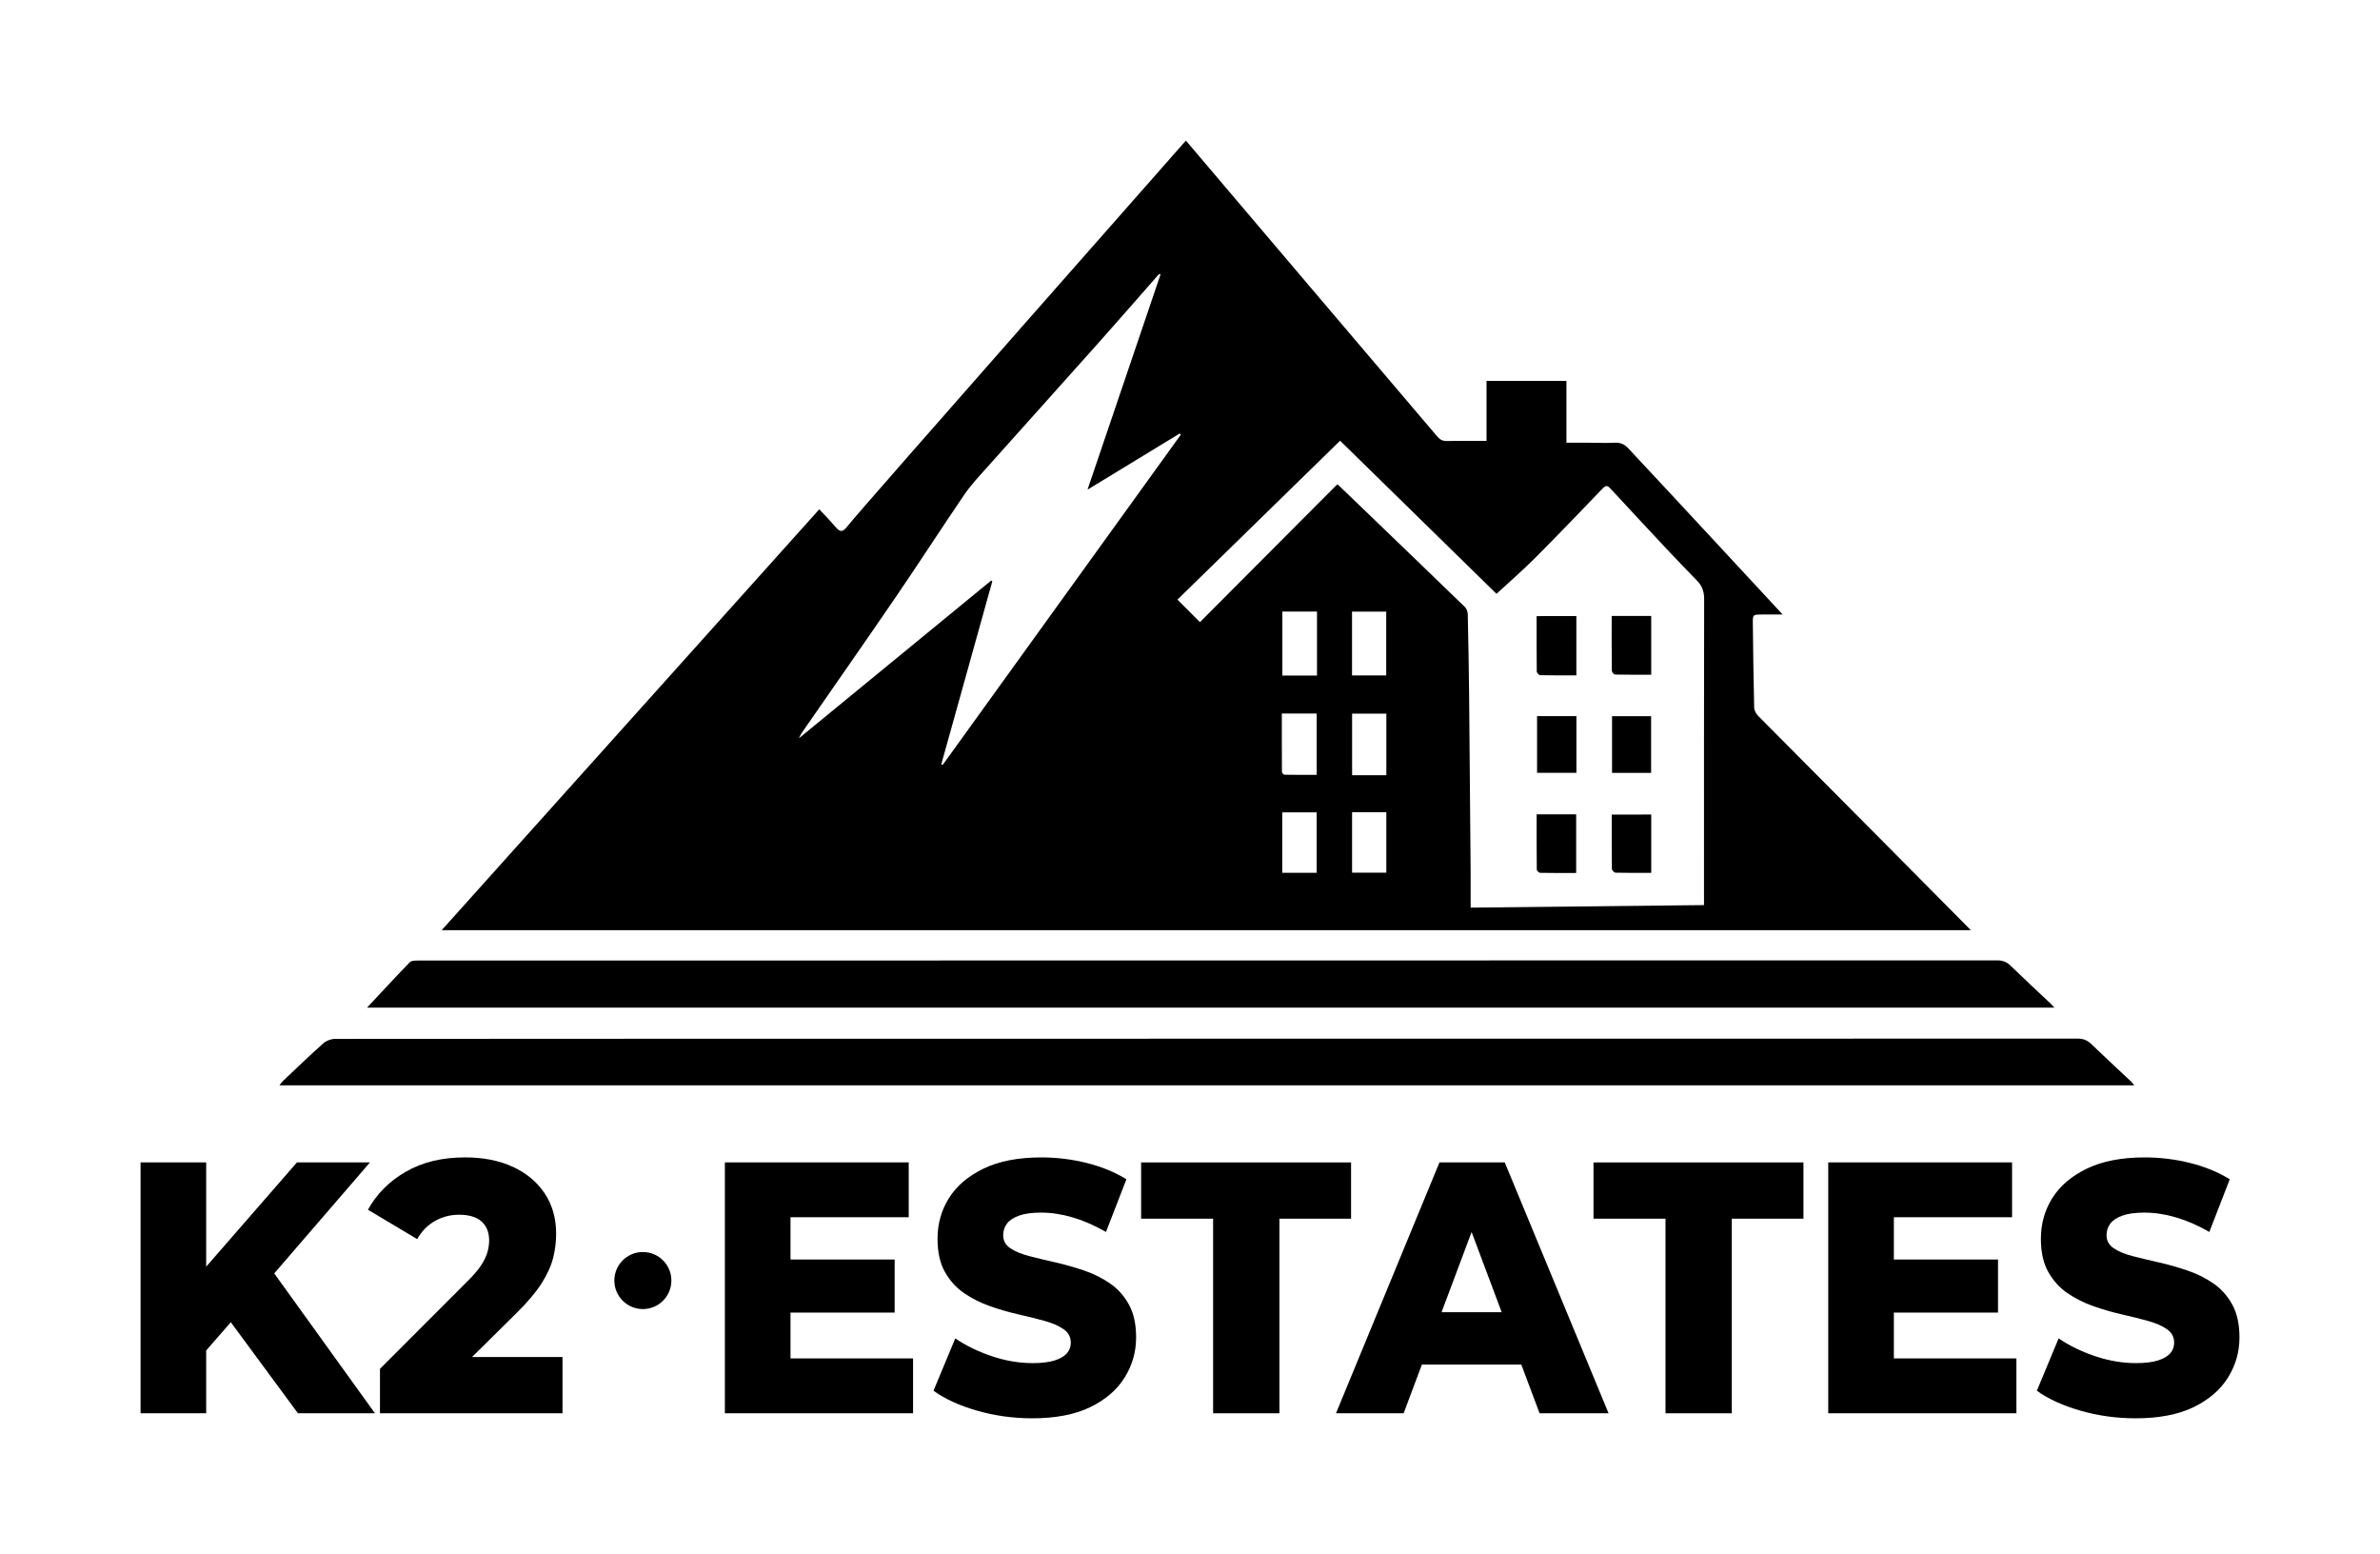
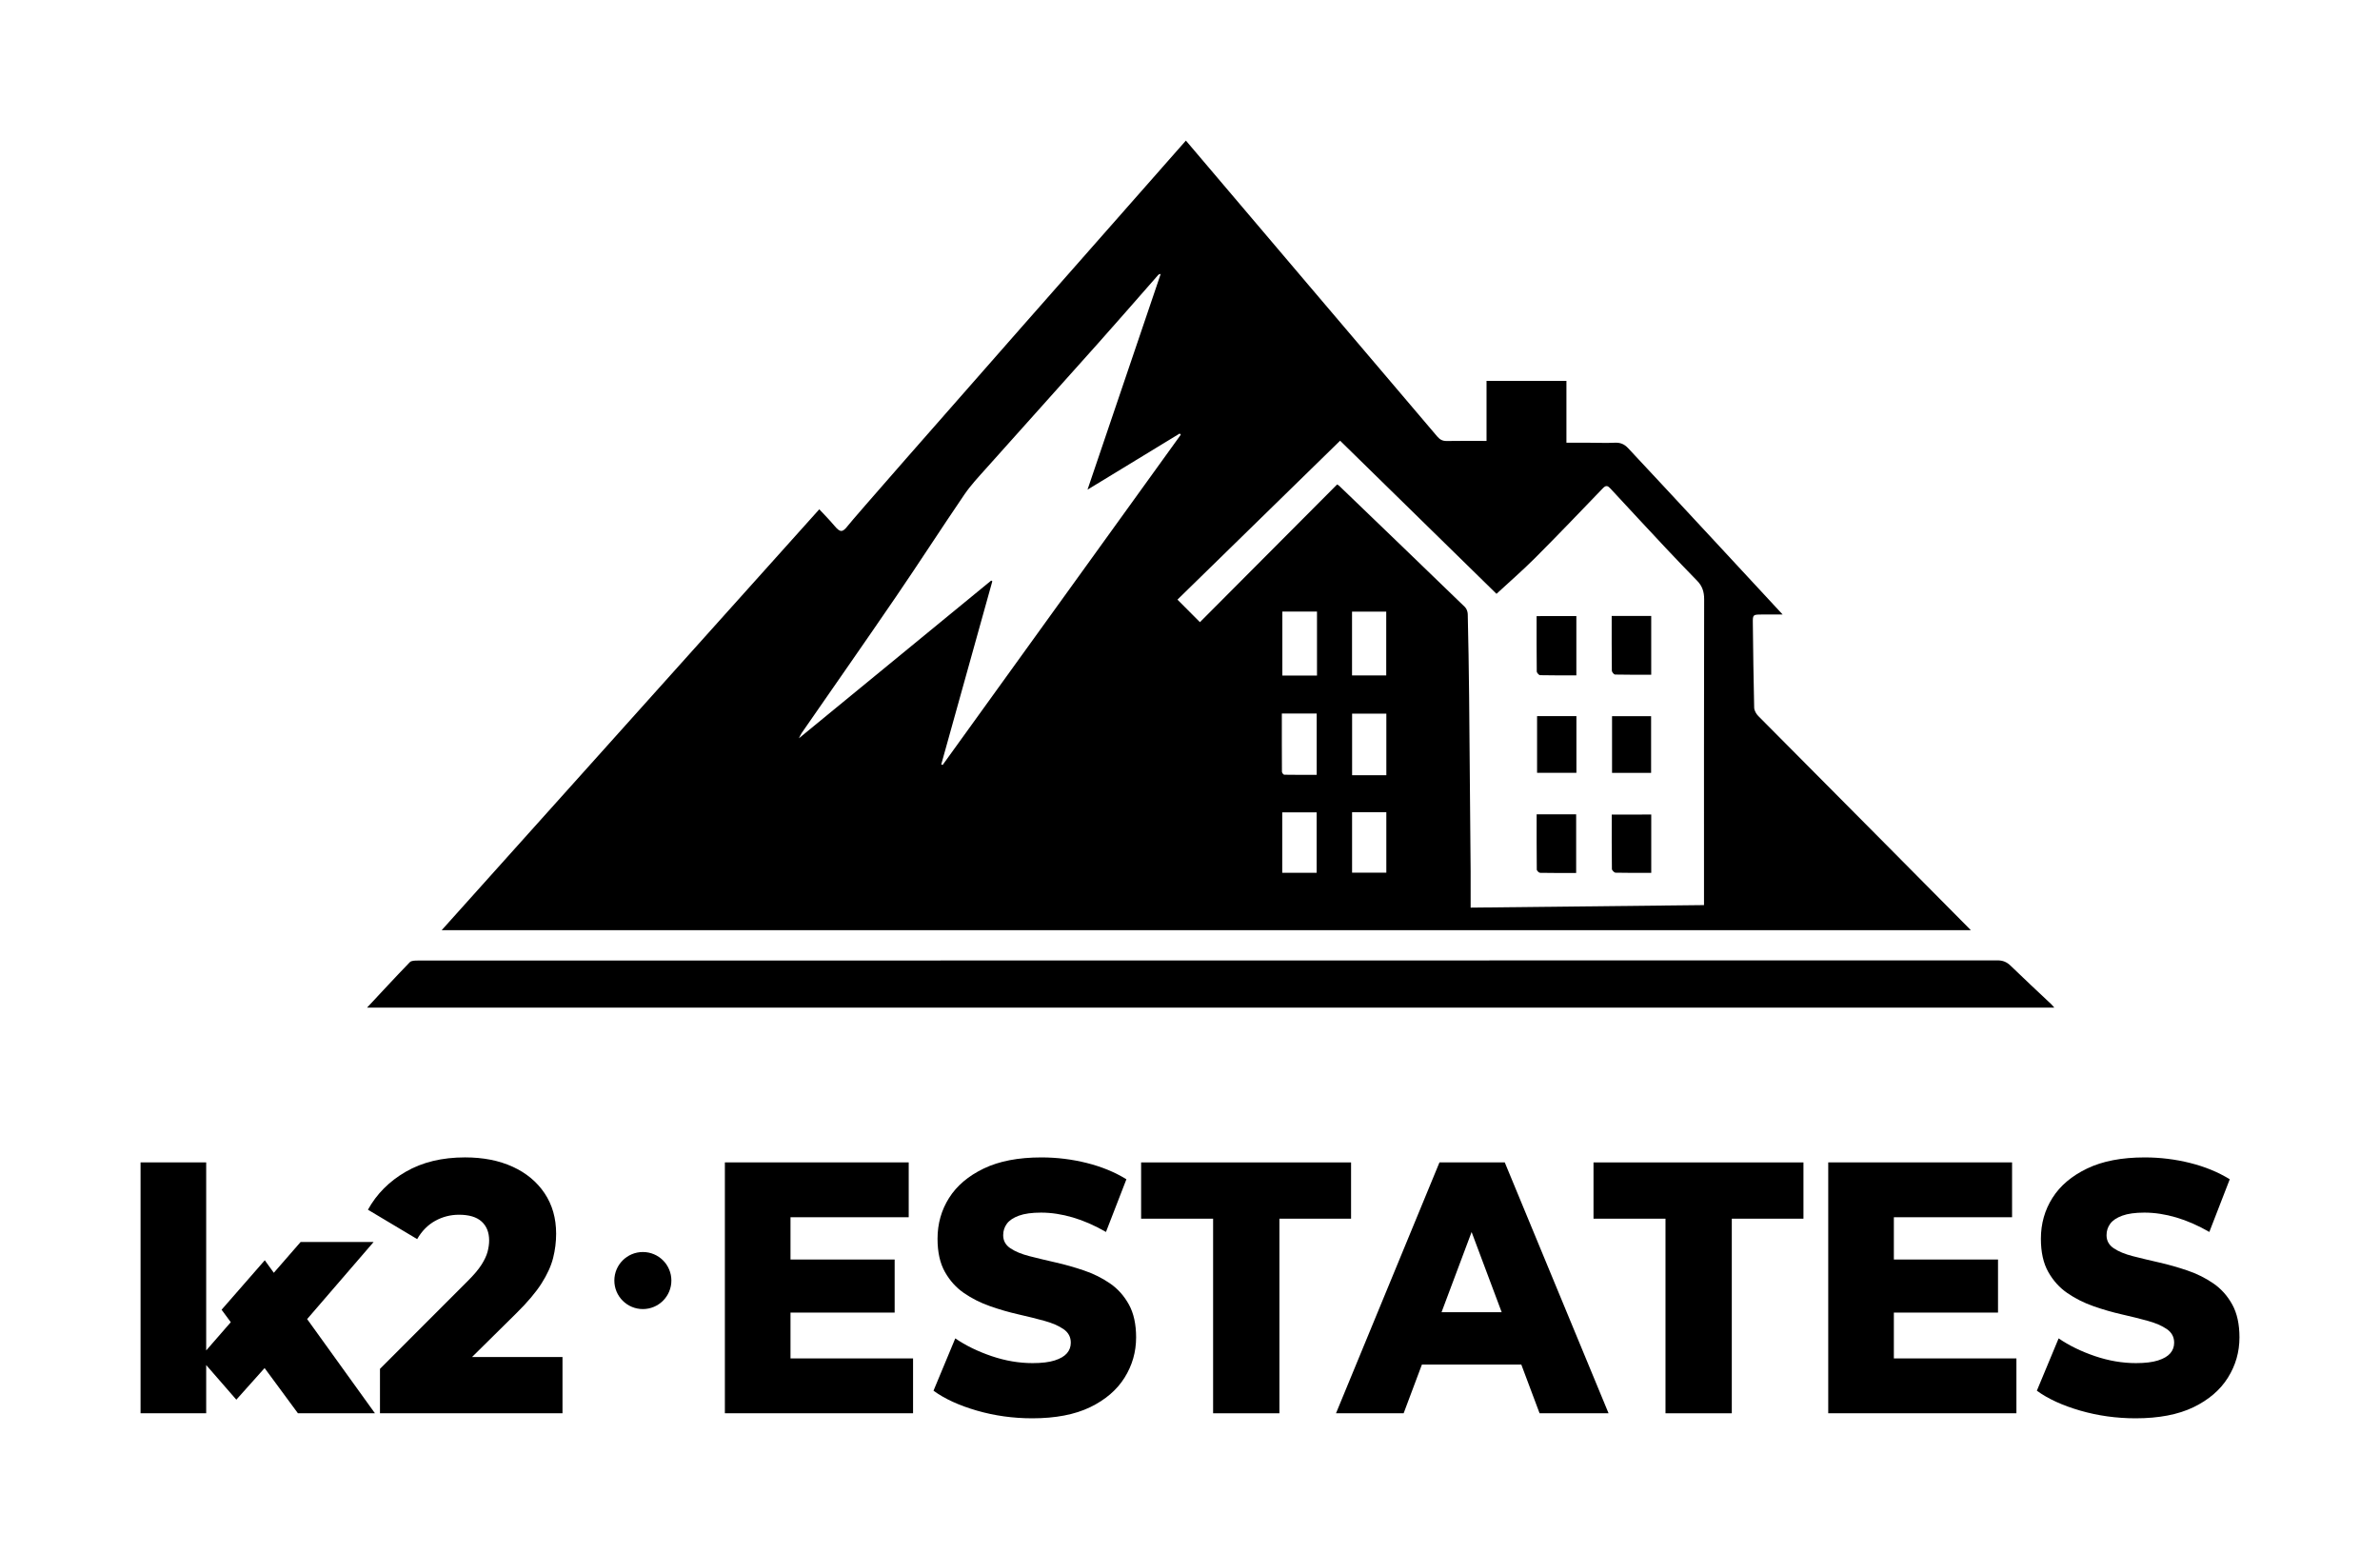
<svg xmlns="http://www.w3.org/2000/svg" version="1.1" id="Warstwa_1" x="0px" y="0px" viewBox="0 0 1693.24 1105.26" style="enable-background:new 0 0 1693.24 1105.26;" xml:space="preserve">
  <style type="text/css">
	.st0{fill:none;}
	.st1{fill:none;stroke:#000000;stroke-width:0;stroke-linecap:round;stroke-linejoin:round;}
</style>
  <g>
    <g>
      <g>
        <path d="M1268.25,437.09c0,0-9.91-0.03-14.86,0.01c-6.34,0.04-6.42,0.07-6.34,6.29c0.24,19.99,0.46,39.98,0.95,59.96     c0.05,2.04,1.44,4.47,2.95,5.98c46.43,46.55,151.22,152.31,151.22,152.31c-362.78,0-725.57,0-1087.95,0     c89.27-99.48,178.7-199.13,268.66-299.38c3.36,3.63,7.3,7.57,10.86,11.82c3.95,4.7,5.65,4.85,9.47-0.13     C610.95,363.87,843.7,100,843.7,100s168.18,198.12,178.89,210.56c1.93,2.25,3.86,3.17,6.8,3.12c9.29-0.17,18.59-0.06,28.2-0.06     c0-14.19,0-28.19,0-42.72c19.01,0,37.7,0,56.84,0c0,14.4,0,28.99,0,44.02c5.84,0,11.25-0.01,16.67,0     c5.92,0.01,11.86,0.26,17.77-0.01c3.87-0.18,6.69,0.95,9.37,3.79C1179.95,341.77,1268.25,437.09,1268.25,437.09z M953.41,313.47     c-38.57,37.68-77.08,75.3-115.72,113.04c4.96,4.96,10.19,10.21,16,16.03c32.74-32.86,65.18-65.41,97.6-97.95     c0.64,0.41,1.07,0.59,1.38,0.89c29.87,28.73,59.75,57.45,89.53,86.28c1.2,1.16,1.98,3.33,2.02,5.04     c0.44,19.24,0.78,38.49,0.97,57.73c0.42,41.75,0.74,83.5,1.08,125.25c0.07,8.39,0.01,16.78,0.01,25.81     c56.04-0.61,110.85-1.2,166.02-1.8c0-1.69,0-2.99,0-4.3c0-71.07-0.06-142.14,0.11-213.22c0.01-5.29-1.34-9.42-4.94-13.12     c-7.44-7.63-14.84-15.3-22.13-23.08c-13.26-14.14-26.45-28.35-39.62-42.58c-1.83-1.98-3.11-2.55-5.33-0.24     c-16.01,16.65-31.98,33.33-48.3,49.67c-8.84,8.85-18.32,17.06-27.42,25.47C1028.42,386.9,991.11,350.38,953.41,313.47z      M669.64,543.76c0.34,0.12,0.67,0.24,1.01,0.35c56.48-78.31,112.96-156.63,169.44-234.94c-0.27-0.27-0.54-0.53-0.82-0.8     c-21.59,13.15-43.19,26.3-65.57,39.93c17.64-51.98,34.85-102.7,52.06-153.41c-1.09,0.07-1.54,0.43-1.91,0.86     c-13.97,15.88-27.83,31.86-41.91,47.65c-26.79,30.04-53.73,59.95-80.53,89.97c-5.31,5.95-10.84,11.84-15.31,18.4     c-16.4,24.06-32.17,48.56-48.6,72.6c-22.18,32.47-44.75,64.67-67.13,97c-0.7,1-1.15,2.17-1.99,3.78     c45.98-37.71,91.4-74.97,136.82-112.22c0.26,0.18,0.52,0.36,0.78,0.54C693.87,456.9,681.76,500.33,669.64,543.76z M936.97,435.02     c-8.6,0-16.52,0-24.65,0c0,15.28,0,30.4,0,45.51c8.33,0,16.27,0,24.65,0C936.97,465.39,936.97,450.49,936.97,435.02z      M961.9,480.43c8.48,0,16.41,0,24.33,0c0-15.29,0-30.28,0-45.37c-8.26,0-16.18,0-24.33,0C961.9,450.3,961.9,465.31,961.9,480.43z      M911.96,507.54c0,13.97-0.03,27.69,0.07,41.41c0.01,0.73,1.05,2.09,1.63,2.1c7.63,0.14,15.25,0.09,23.1,0.09     c0-14.69,0-29.1,0-43.6C928.25,507.54,920.32,507.54,911.96,507.54z M986.31,551.4c0-14.85,0-29.27,0-43.77     c-8.3,0-16.32,0-24.36,0c0,14.75,0,29.16,0,43.77C970.17,551.4,978.08,551.4,986.31,551.4z M936.72,620.8     c0-14.52,0-28.77,0-42.98c-8.37,0-16.27,0-24.48,0c0,14.25,0,28.48,0,42.98C920.42,620.8,928.33,620.8,936.72,620.8z      M961.93,620.73c8.43,0,16.36,0,24.37,0c0-14.56,0-28.85,0-42.98c-8.23,0-16.18,0-24.37,0     C961.93,592.23,961.93,606.37,961.93,620.73z" />
-         <path d="M1518.42,771.97c-440.24,0-879.51,0-1319.58,0c1-1.28,1.55-2.21,2.29-2.91c9.58-9.04,19.06-18.2,28.89-26.96     c2.07-1.85,5.46-3.13,8.25-3.14c53.9-0.18,1221.86-0.14,1239.92-0.2c3.79-0.01,6.75,1.11,9.52,3.76     c9.28,8.92,18.74,17.65,28.12,26.47C1516.56,769.67,1517.15,770.49,1518.42,771.97z" />
        <path d="M261.14,716.71c9.7-10.37,19.93-21.47,30.42-32.31c1.14-1.17,3.83-1.17,5.8-1.17c60.57-0.05,421.34-0.06,541.16-0.06     c194.16,0,388.32,0.01,582.48-0.07c3.84,0,6.64,1.09,9.4,3.77c9.55,9.29,19.34,18.33,29.02,27.47c0.6,0.56,1.09,1.23,2.09,2.36     C1060.37,716.71,659.92,716.71,261.14,716.71z" />
        <g>
          <path class="st0" d="M1093.54,549.71c9.55,0,18.76,0,27.99,0c0-13.61,0-26.86,0-40.36c-9.7,0-18.91,0-27.99,0      C1093.54,523.05,1093.54,536.4,1093.54,549.71z" />
          <path class="st0" d="M1093.35,618.51c0.01,0.82,1.51,2.3,2.34,2.32c8.53,0.17,17.07,0.11,25.67,0.11c0-14.3,0-28.23,0-41.72      c-9.36,0-18.36,0-28.11,0C1093.24,592.83,1093.2,605.67,1093.35,618.51z" />
          <path class="st0" d="M1095.71,480.24c8.52,0.2,17.05,0.12,25.78,0.12c0-14.08,0-27.93,0-42.14c-9.6,0-18.82,0-28.28,0      c0,13.36-0.05,26.36,0.11,39.36C1093.33,478.51,1094.86,480.22,1095.71,480.24z" />
          <path class="st0" d="M1146.77,618.1c0.01,0.93,1.69,2.61,2.62,2.63c8.38,0.21,16.77,0.12,25.37,0.12c0-14.14,0-27.98,0-41.48      c-9.47,0-18.69,0-28.12,0C1146.66,592.71,1146.6,605.41,1146.77,618.1z" />
          <path class="st0" d="M1149.05,479.8c8.52,0.2,17.05,0.12,25.7,0.12c0-14.22,0-27.9,0-41.81c-9.37,0-18.48,0-28.12,0      c0,13.25-0.05,26.1,0.1,38.95C1146.74,478.02,1148.22,479.78,1149.05,479.8z" />
          <path class="st0" d="M1146.87,549.76c9.31,0,18.42,0,27.79,0c0-13.78,0-27.14,0-40.36c-9.55,0-18.76,0-27.79,0      C1146.87,523.06,1146.87,536.3,1146.87,549.76z" />
          <path class="st0" d="M1212.41,426.28c0.01-5.29-1.34-9.42-4.94-13.12c-7.44-7.63-48.58-51.43-61.75-65.66      c-1.83-1.98-3.11-2.55-5.33-0.24c-16.01,16.65-66.63,66.73-75.72,75.13c-36.24-35.48-73.55-72.01-111.26-108.92      c-38.57,37.68-77.08,75.3-115.72,113.04c4.96,4.96,10.19,10.21,16,16.03c32.74-32.86,65.18-65.41,97.6-97.95      c0.64,0.41,1.07,0.59,1.38,0.89c29.87,28.73,59.75,57.45,89.53,86.28c1.2,1.16,1.98,3.33,2.02,5.04      c0,19.3,2.06,208.79,2.06,208.79h166.02C1212.29,645.58,1212.24,497.35,1212.41,426.28z M1093.21,438.22c9.46,0,18.68,0,28.28,0      c0,14.22,0,28.07,0,42.14c-8.74,0-17.26,0.08-25.78-0.12c-0.85-0.02-2.38-1.72-2.39-2.66      C1093.16,464.58,1093.21,451.58,1093.21,438.22z M1121.35,620.93c-8.59,0-17.13,0.07-25.67-0.11c-0.83-0.02-2.33-1.5-2.34-2.32      c-0.15-12.84-0.1-25.68-0.1-39.29c9.74,0,18.74,0,28.11,0C1121.35,592.71,1121.35,606.64,1121.35,620.93z M1121.53,549.71      c-9.23,0-18.44,0-27.99,0c0-13.31,0-26.65,0-40.36c9.08,0,18.29,0,27.99,0C1121.53,522.85,1121.53,536.1,1121.53,549.71z       M1146.63,438.11c9.63,0,18.75,0,28.12,0c0,13.91,0,27.6,0,41.81c-8.65,0-17.18,0.08-25.7-0.12c-0.83-0.02-2.3-1.77-2.31-2.74      C1146.58,464.21,1146.63,451.36,1146.63,438.11z M1174.67,509.41c0,13.22,0,26.57,0,40.36c-9.37,0-18.48,0-27.79,0      c0-13.46,0-26.7,0-40.36C1155.91,509.41,1165.11,509.41,1174.67,509.41z M1174.77,620.86c-8.61,0-17,0.09-25.37-0.12      c-0.94-0.02-2.61-1.7-2.62-2.63c-0.18-12.69-0.12-25.39-0.12-38.72c9.42,0,18.65,0,28.12,0      C1174.77,592.88,1174.77,606.71,1174.77,620.86z" />
          <path class="st1" d="M1146.73,477.06c0.01,0.96,1.49,2.72,2.31,2.74c8.52,0.2,17.05,0.12,25.7,0.12c0-14.22,0-27.9,0-41.81      c-9.37,0-18.48,0-28.12,0C1146.63,451.36,1146.58,464.21,1146.73,477.06z" />
          <path class="st1" d="M1093.32,477.58c0.01,0.94,1.54,2.64,2.39,2.66c8.52,0.2,17.05,0.12,25.78,0.12c0-14.08,0-27.93,0-42.14      c-9.6,0-18.82,0-28.28,0C1093.21,451.58,1093.16,464.58,1093.32,477.58z" />
          <path class="st1" d="M1121.53,549.71c0-13.61,0-26.86,0-40.36c-9.7,0-18.91,0-27.99,0c0,13.71,0,27.06,0,40.36      C1103.09,549.71,1112.3,549.71,1121.53,549.71z" />
          <path class="st1" d="M1093.35,618.51c0.01,0.82,1.51,2.3,2.34,2.32c8.53,0.17,17.07,0.11,25.67,0.11c0-14.3,0-28.23,0-41.72      c-9.36,0-18.36,0-28.11,0C1093.24,592.83,1093.2,605.67,1093.35,618.51z" />
-           <path class="st1" d="M1174.67,509.41c-9.55,0-18.76,0-27.79,0c0,13.65,0,26.9,0,40.36c9.31,0,18.42,0,27.79,0      C1174.67,535.98,1174.67,522.63,1174.67,509.41z" />
          <path class="st1" d="M1146.77,618.1c0.01,0.93,1.69,2.61,2.62,2.63c8.38,0.21,16.77,0.12,25.37,0.12c0-14.14,0-27.98,0-41.48      c-9.47,0-18.69,0-28.12,0C1146.66,592.71,1146.6,605.41,1146.77,618.1z" />
        </g>
        <path class="st0" d="M839.27,308.38c-21.59,13.15-43.19,26.3-65.57,39.93c17.64-51.98,34.85-102.7,52.06-153.41     c-1.09,0.07-1.54,0.43-1.91,0.86c-13.97,15.88-27.83,31.86-41.91,47.65c-26.79,30.04-53.73,59.95-80.53,89.97     c-5.31,5.95-10.84,11.84-15.31,18.4c-16.4,24.06-32.17,48.56-48.6,72.6c-22.18,32.47-44.75,64.67-67.13,97     c-0.7,1-1.15,2.17-1.99,3.78c45.98-37.71,91.4-74.97,136.82-112.22c0.26,0.18,0.52,0.36,0.78,0.54     c-12.11,43.43-24.23,86.86-36.34,130.29c0.34,0.12,0.67,0.24,1.01,0.35c56.48-78.31,112.96-156.63,169.44-234.94     C839.82,308.91,839.54,308.64,839.27,308.38z" />
        <path class="st0" d="M961.93,577.75c0,14.48,0,28.62,0,42.98c8.43,0,16.36,0,24.37,0c0-14.56,0-28.85,0-42.98     C978.07,577.75,970.12,577.75,961.93,577.75z" />
        <path d="M1121.49,438.22c0,14.22,0,28.07,0,42.15c-8.74,0-17.26,0.08-25.78-0.12c-0.85-0.02-2.38-1.72-2.39-2.66     c-0.16-13-0.11-26-0.11-39.36C1102.67,438.22,1111.89,438.22,1121.49,438.22z" />
        <path d="M1093.24,579.22c9.74,0,18.74,0,28.11,0c0,13.49,0,27.42,0,41.72c-8.59,0-17.13,0.07-25.67-0.11     c-0.83-0.02-2.33-1.5-2.34-2.32C1093.2,605.67,1093.24,592.83,1093.24,579.22z" />
        <path d="M1146.63,438.11c9.63,0,18.75,0,28.12,0c0,13.91,0,27.6,0,41.81c-8.65,0-17.18,0.08-25.7-0.12     c-0.83-0.02-2.3-1.77-2.31-2.74C1146.58,464.21,1146.63,451.36,1146.63,438.11z" />
        <path d="M1174.77,579.38c0,13.5,0,27.33,0,41.48c-8.61,0-17,0.09-25.37-0.12c-0.94-0.02-2.61-1.7-2.62-2.63     c-0.18-12.69-0.12-25.39-0.12-38.72C1156.08,579.38,1165.3,579.38,1174.77,579.38z" />
        <path d="M1121.53,509.35c0,13.51,0,26.76,0,40.36c-9.23,0-18.44,0-27.99,0c0-13.31,0-26.65,0-40.36     C1102.62,509.35,1111.83,509.35,1121.53,509.35z" />
        <path d="M1174.67,549.76c-9.37,0-18.48,0-27.79,0c0-13.46,0-26.7,0-40.36c9.04,0,18.24,0,27.79,0     C1174.67,522.63,1174.67,535.98,1174.67,549.76z" />
      </g>
      <g>
        <g>
-           <path d="M100,1005.26V826.81h46.69v178.44H100z M142.17,965.75l-2.62-56.59l71.71-82.34h51.94l-71.47,82.85l-26.21,29.32      L142.17,965.75z M211.97,1005.26l-54.32-73.67l30.73-35.18l78.38,108.85H211.97z" />
+           <path d="M100,1005.26V826.81h46.69v178.44H100z M142.17,965.75l71.71-82.34h51.94l-71.47,82.85l-26.21,29.32      L142.17,965.75z M211.97,1005.26l-54.32-73.67l30.73-35.18l78.38,108.85H211.97z" />
          <path d="M270.33,1005.26v-31.61l62.42-62.46c4.44-4.42,7.74-8.32,9.89-11.73c2.14-3.4,3.57-6.5,4.29-9.3      c0.71-2.8,1.07-5.39,1.07-7.78c0-5.78-1.79-10.28-5.36-13.51c-3.57-3.23-8.93-4.84-16.08-4.84c-6.04,0-11.67,1.45-16.91,4.33      c-5.24,2.89-9.53,7.23-12.86,13l-35.02-20.9c6.19-11.22,15.17-20.22,26.92-27.02c11.75-6.79,25.81-10.2,42.17-10.2      c12.86,0,24.14,2.21,33.83,6.63c9.69,4.42,17.27,10.71,22.75,18.86c5.48,8.16,8.22,17.76,8.22,28.81      c0,5.78-0.71,11.52-2.14,17.21c-1.43,5.7-4.17,11.73-8.22,18.1c-4.05,6.37-10.05,13.47-17.99,21.29l-49.55,48.94l-7.86-17.84      h90.29v40.02H270.33z" />
          <path d="M515.71,1005.26V826.81H646.5v39h-84.1v100.44h87.19v39H515.71z M559.07,933.62V895.9h77.43v37.73H559.07z" />
          <path d="M734.41,1008.83c-13.66,0-26.8-1.83-39.43-5.48c-12.63-3.65-22.91-8.37-30.85-14.15l15.49-37.22      c7.46,5.1,16.08,9.3,25.85,12.62c9.77,3.31,19.49,4.97,29.18,4.97c6.51,0,11.75-0.64,15.72-1.91c3.97-1.27,6.87-2.97,8.7-5.1      c1.82-2.12,2.74-4.63,2.74-7.52c0-4.08-1.75-7.3-5.24-9.69c-3.5-2.38-8.02-4.33-13.58-5.86c-5.56-1.53-11.71-3.06-18.46-4.59      c-6.75-1.53-13.5-3.48-20.25-5.86c-6.75-2.38-12.91-5.48-18.46-9.3c-5.56-3.82-10.09-8.83-13.58-15.04      c-3.5-6.2-5.24-14.06-5.24-23.58c0-10.71,2.74-20.39,8.22-29.06c5.48-8.67,13.7-15.63,24.66-20.9      c10.96-5.27,24.62-7.9,40.98-7.9c10.96,0,21.72,1.32,32.28,3.95c10.56,2.64,19.97,6.5,28.23,11.6l-14.53,37.47      c-7.94-4.59-15.81-8.03-23.58-10.32c-7.78-2.29-15.33-3.44-22.63-3.44c-6.51,0-11.76,0.73-15.72,2.17      c-3.97,1.45-6.83,3.36-8.58,5.74c-1.75,2.38-2.62,5.1-2.62,8.16c0,3.91,1.7,7.01,5.12,9.3c3.41,2.29,7.94,4.17,13.58,5.61      c5.64,1.45,11.83,2.93,18.58,4.46c6.75,1.53,13.5,3.44,20.25,5.74c6.75,2.29,12.9,5.35,18.46,9.18      c5.56,3.82,10.04,8.84,13.46,15.04c3.41,6.21,5.12,13.98,5.12,23.33c0,10.37-2.74,19.93-8.22,28.68      c-5.48,8.75-13.66,15.76-24.54,21.03C764.63,1006.19,750.93,1008.83,734.41,1008.83z" />
          <path d="M863.06,1005.26V866.84h-51.22v-40.02h149.37v40.02h-50.98v138.42H863.06z" />
          <path d="M950.49,1005.26l73.61-178.44h46.46l73.85,178.44h-49.08l-57.65-153.71h18.58l-57.65,153.71H950.49z M990.75,970.59      l12.15-37.22h81.48l12.15,37.22H990.75z" />
          <path d="M1184.91,1005.26V866.84h-51.22v-40.02h149.37v40.02h-50.98v138.42H1184.91z" />
          <path d="M1300.69,1005.26V826.81h130.79v39h-84.1v100.44h87.19v39H1300.69z M1344.05,933.62V895.9h77.43v37.73H1344.05z" />
          <path d="M1519.39,1008.83c-13.66,0-26.8-1.83-39.43-5.48c-12.63-3.65-22.91-8.37-30.85-14.15l15.49-37.22      c7.46,5.1,16.08,9.3,25.85,12.62c9.77,3.31,19.49,4.97,29.18,4.97c6.51,0,11.75-0.64,15.72-1.91c3.97-1.27,6.87-2.97,8.7-5.1      c1.82-2.12,2.74-4.63,2.74-7.52c0-4.08-1.75-7.3-5.24-9.69c-3.5-2.38-8.02-4.33-13.58-5.86c-5.56-1.53-11.71-3.06-18.46-4.59      c-6.75-1.53-13.5-3.48-20.25-5.86c-6.75-2.38-12.91-5.48-18.46-9.3c-5.56-3.82-10.09-8.83-13.58-15.04      c-3.5-6.2-5.24-14.06-5.24-23.58c0-10.71,2.74-20.39,8.22-29.06s13.7-15.63,24.66-20.9c10.96-5.27,24.62-7.9,40.98-7.9      c10.96,0,21.72,1.32,32.28,3.95c10.56,2.64,19.97,6.5,28.23,11.6l-14.53,37.47c-7.94-4.59-15.81-8.03-23.58-10.32      c-7.78-2.29-15.33-3.44-22.63-3.44c-6.51,0-11.76,0.73-15.72,2.17c-3.97,1.45-6.83,3.36-8.58,5.74      c-1.75,2.38-2.62,5.1-2.62,8.16c0,3.91,1.71,7.01,5.12,9.3c3.41,2.29,7.94,4.17,13.58,5.61c5.64,1.45,11.83,2.93,18.58,4.46      c6.75,1.53,13.5,3.44,20.25,5.74c6.75,2.29,12.9,5.35,18.46,9.18c5.56,3.82,10.04,8.84,13.46,15.04      c3.41,6.21,5.12,13.98,5.12,23.33c0,10.37-2.74,19.93-8.22,28.68c-5.48,8.75-13.66,15.76-24.54,21.03      C1549.61,1006.19,1535.91,1008.83,1519.39,1008.83z" />
        </g>
        <circle cx="457.36" cy="910.84" r="20.29" />
      </g>
    </g>
  </g>
</svg>